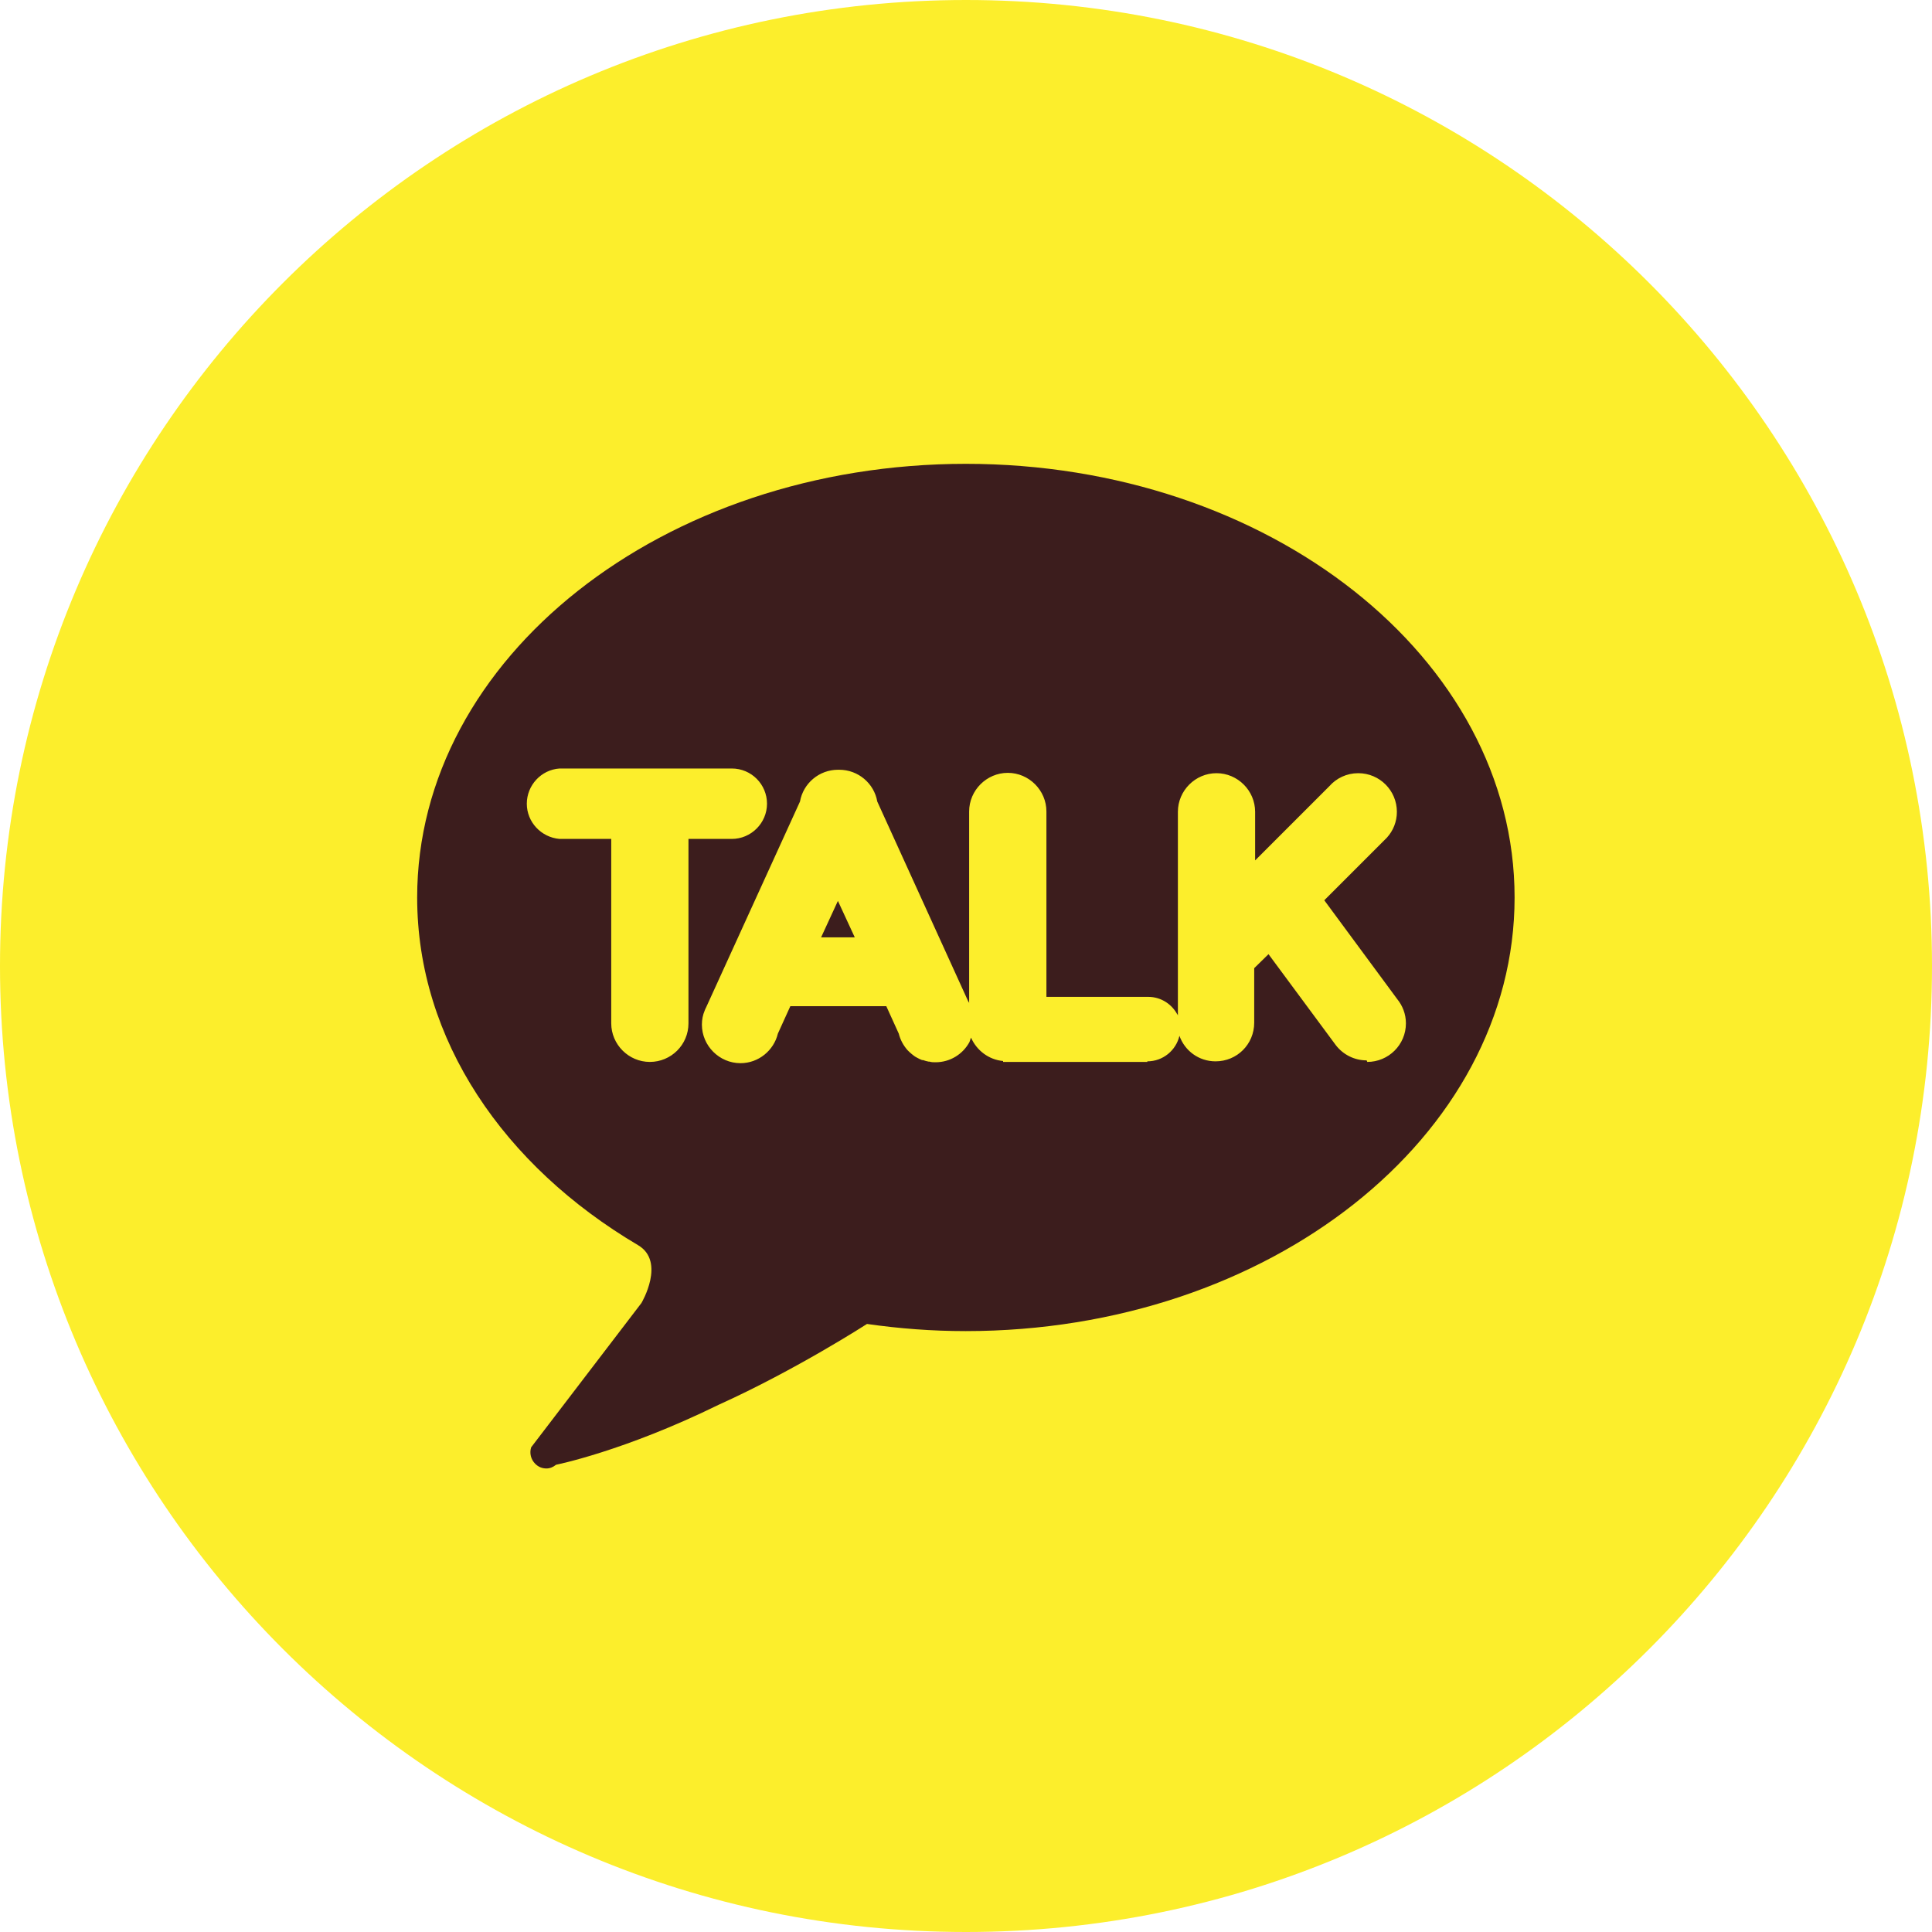
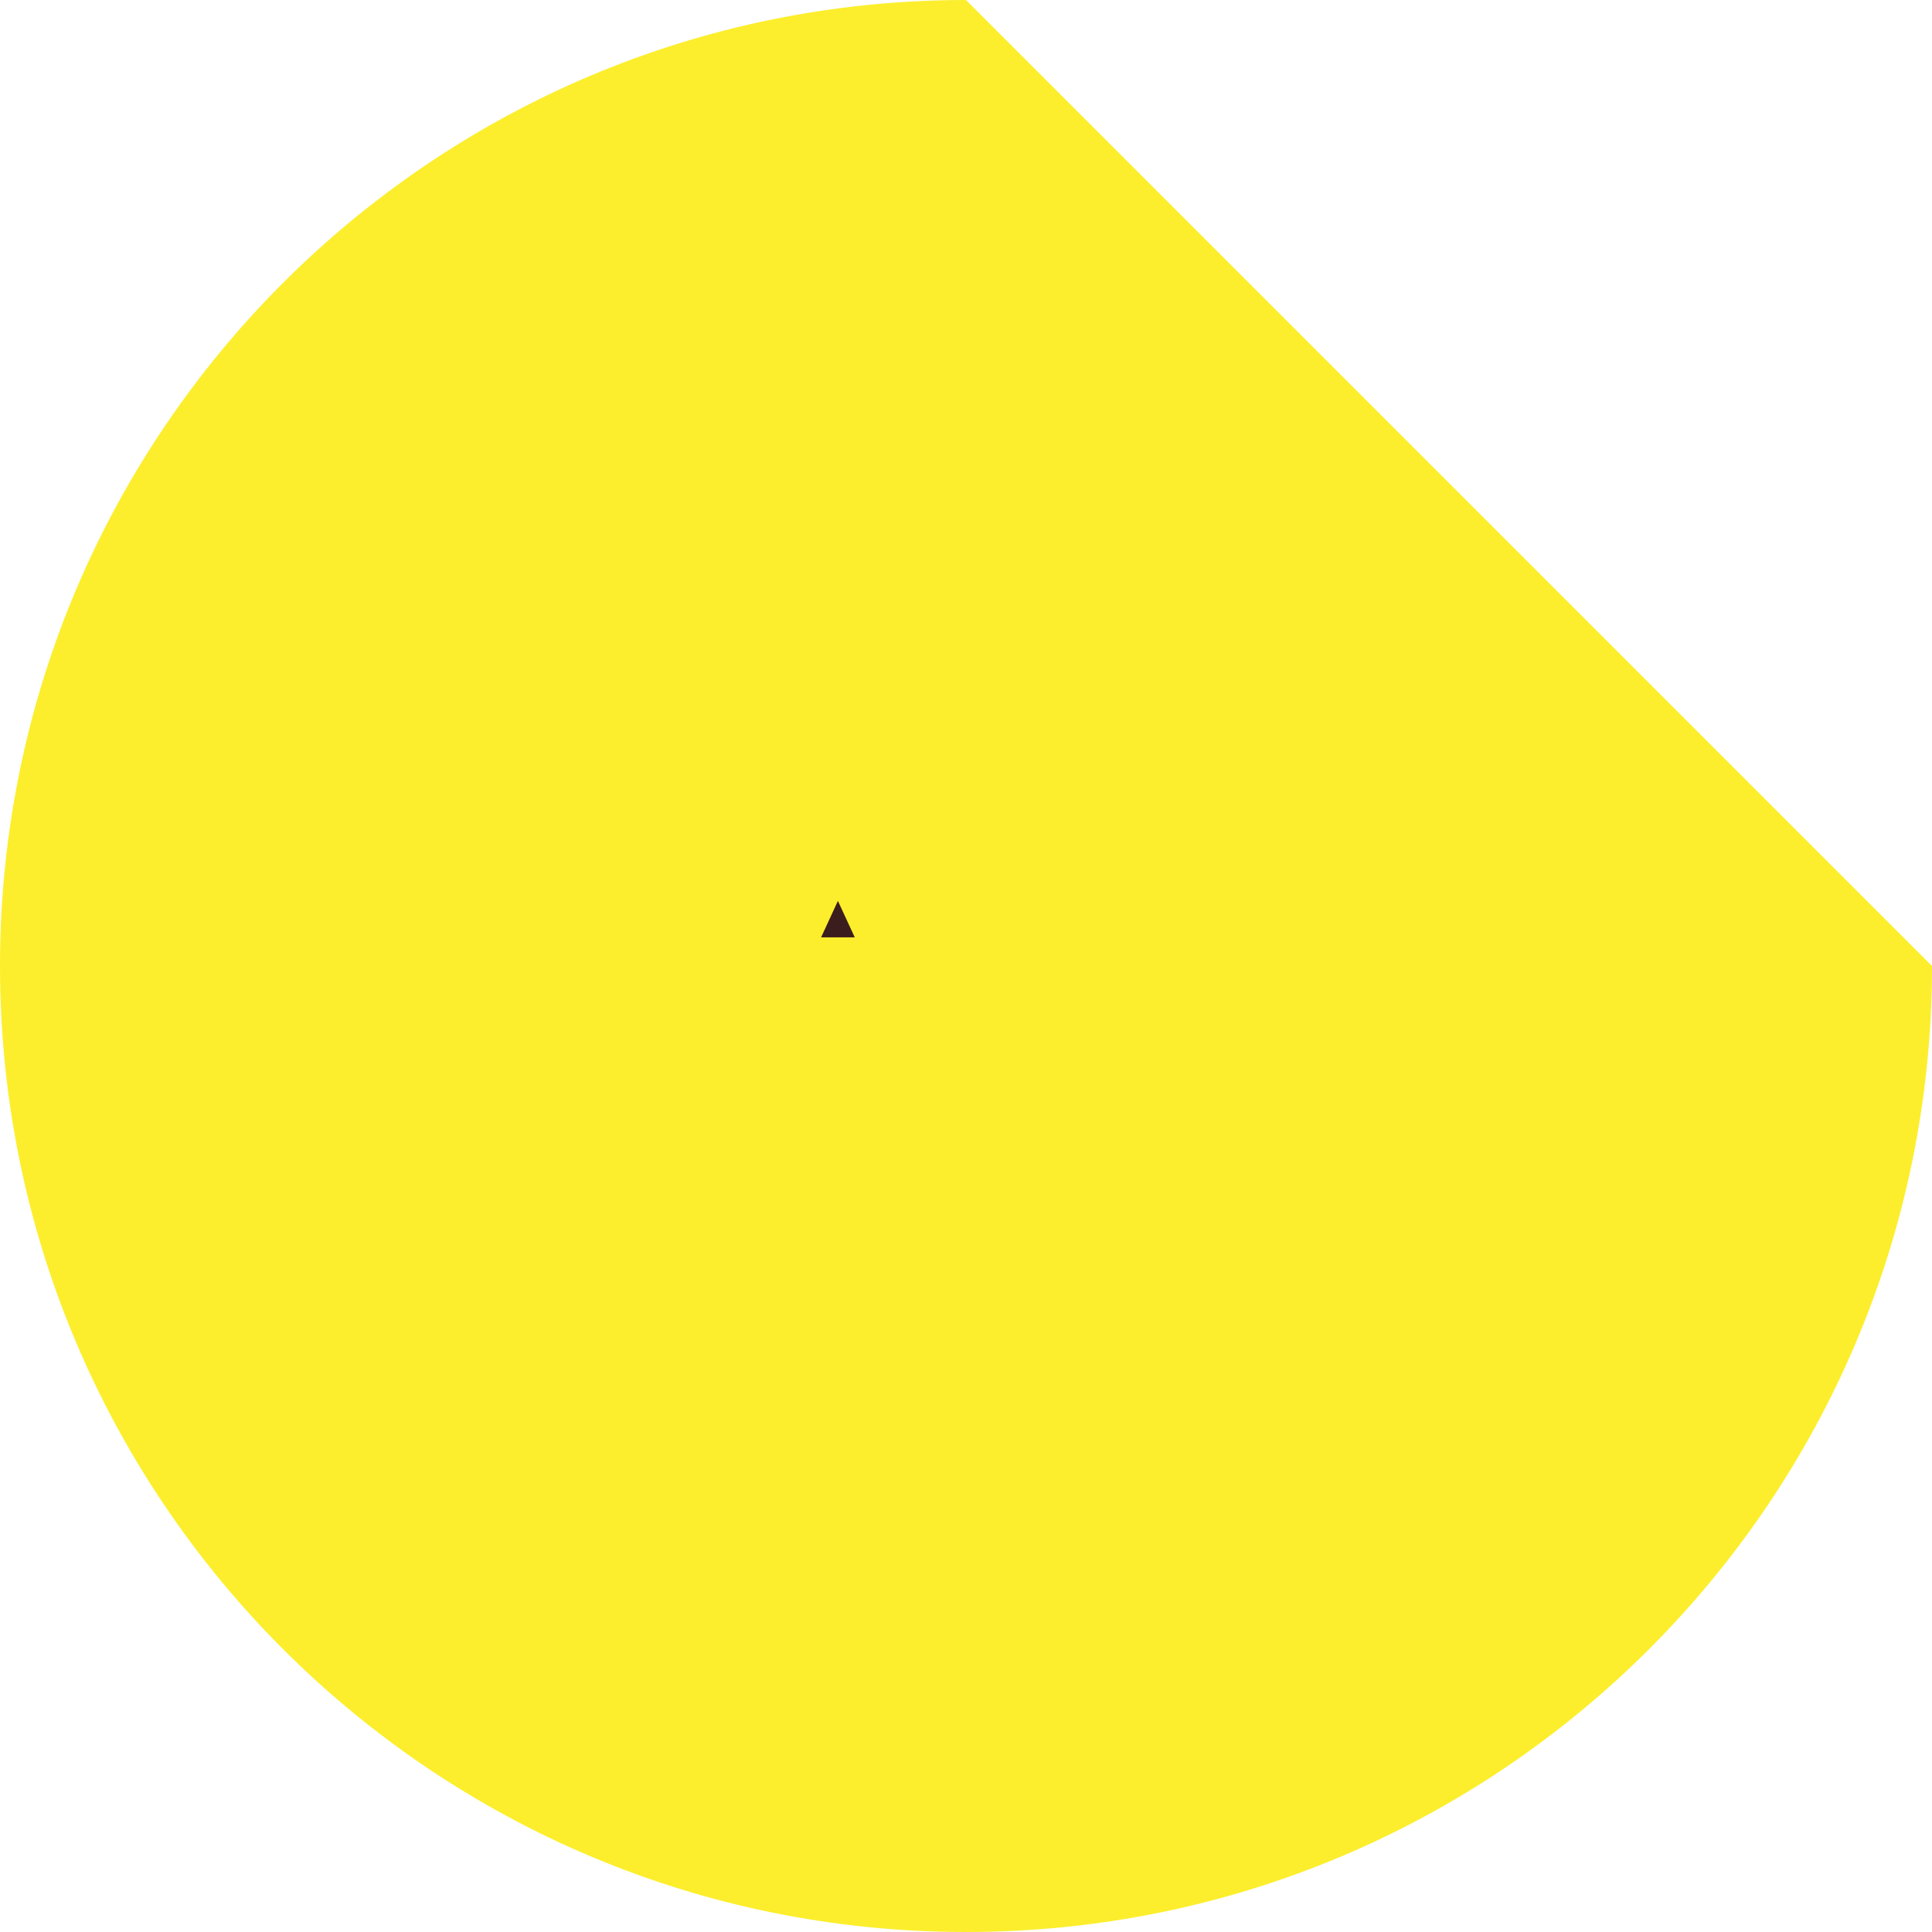
<svg xmlns="http://www.w3.org/2000/svg" width="40" height="40" viewBox="0 0 40 40" fill="none">
  <g clip-path="url(#clip0_878_14687)">
-     <path d="M40 20C40 31.048 31.048 40 20 40C8.952 40 0 31.042 0 20C0 8.958 8.952 0 20 0C31.048 0 40 8.952 40 20Z" fill="#FCEE2C" />
+     <path d="M40 20C40 31.048 31.048 40 20 40C8.952 40 0 31.042 0 20C0 8.958 8.952 0 20 0Z" fill="#FCEE2C" />
    <path d="M17 19.407H17.697L17.348 18.652L17 19.407Z" fill="#3C1D1D" />
-     <path d="M20.001 9.603C13.725 9.603 8.637 13.621 8.637 18.581C8.637 21.529 10.436 24.141 13.209 25.779C13.79 26.121 13.28 26.978 13.28 26.978L10.997 29.965C10.959 30.087 10.991 30.216 11.081 30.306C11.146 30.371 11.223 30.403 11.313 30.403C11.384 30.403 11.449 30.377 11.513 30.326C11.513 30.326 12.913 30.048 14.873 29.087C16.473 28.365 17.95 27.411 17.95 27.411C18.621 27.507 19.298 27.559 19.994 27.559C26.27 27.559 31.358 23.541 31.358 18.581C31.358 13.621 26.27 9.603 19.994 9.603H20.001ZM14.254 21.148C14.254 21.148 14.254 21.174 14.254 21.187C14.254 21.632 13.893 21.986 13.454 21.986C13.016 21.986 12.655 21.625 12.655 21.187C12.655 21.174 12.655 21.161 12.655 21.148V17.369H11.584C11.204 17.336 10.907 17.02 10.907 16.64C10.907 16.259 11.204 15.937 11.584 15.911H15.151C15.557 15.911 15.88 16.24 15.88 16.64C15.88 17.04 15.551 17.369 15.151 17.369H14.254V21.148ZM28.295 21.954C28.037 21.954 27.805 21.832 27.656 21.638L26.263 19.755L25.967 20.045V21.174C25.967 21.619 25.612 21.974 25.167 21.974C24.819 21.974 24.528 21.754 24.419 21.445C24.348 21.748 24.077 21.974 23.754 21.974V21.986H20.768V21.967C20.472 21.941 20.22 21.748 20.104 21.483C20.091 21.509 20.085 21.541 20.072 21.574C19.936 21.825 19.672 21.993 19.369 21.993C19.33 21.993 19.285 21.993 19.246 21.98C19.24 21.98 19.233 21.98 19.227 21.98C19.188 21.974 19.149 21.961 19.111 21.948C19.111 21.948 19.098 21.948 19.091 21.948C19.053 21.935 19.02 21.916 18.982 21.896C18.943 21.877 18.911 21.851 18.879 21.825C18.846 21.799 18.814 21.767 18.788 21.741C18.704 21.645 18.64 21.529 18.608 21.4L18.35 20.832H16.363L16.105 21.4C16.021 21.748 15.705 22.012 15.331 22.012C14.893 22.012 14.532 21.651 14.532 21.213C14.532 21.109 14.551 21.013 14.59 20.922C14.59 20.922 14.609 20.871 14.622 20.851L16.563 16.595C16.628 16.221 16.957 15.937 17.35 15.937C17.35 15.937 17.357 15.937 17.363 15.937C17.369 15.937 17.369 15.937 17.376 15.937C17.769 15.937 18.098 16.221 18.163 16.595L20.065 20.774V16.898C20.065 16.898 20.065 16.833 20.065 16.801C20.065 16.363 20.427 16.001 20.865 16.001C21.304 16.001 21.665 16.363 21.665 16.801C21.665 16.833 21.665 16.866 21.665 16.898V20.639H23.774C24.045 20.639 24.277 20.8 24.387 21.026V16.808C24.387 16.369 24.748 16.008 25.186 16.008C25.625 16.008 25.986 16.369 25.986 16.808V17.814L27.521 16.279C27.669 16.111 27.882 16.008 28.121 16.008C28.566 16.008 28.921 16.369 28.921 16.808C28.921 17.014 28.843 17.201 28.714 17.343L28.701 17.356C28.688 17.369 28.675 17.381 28.663 17.394L27.418 18.639L28.927 20.684C29.037 20.819 29.108 20.993 29.108 21.187C29.108 21.632 28.746 21.986 28.308 21.986L28.295 21.954Z" fill="#3C1D1D" />
    <path d="M20.173 21.109C20.173 21.109 20.173 21.071 20.167 21.051C20.167 21.051 20.167 21.038 20.167 21.032C20.167 21.006 20.154 20.987 20.148 20.961C20.148 20.961 20.135 20.916 20.122 20.89C20.122 20.89 20.102 20.845 20.09 20.819L20.051 20.735V20.916H20.09C20.064 20.993 20.051 21.077 20.051 21.161C20.051 21.27 20.077 21.374 20.115 21.471C20.154 21.38 20.18 21.283 20.18 21.174C20.18 21.148 20.18 21.122 20.18 21.096L20.173 21.109Z" fill="#FCEE2C" />
    <path d="M24.375 20.993V21.174C24.375 21.271 24.394 21.361 24.427 21.445C24.439 21.393 24.446 21.342 24.446 21.29C24.446 21.18 24.42 21.084 24.375 20.993Z" fill="#FCEE2C" />
  </g>
  <defs>
    <clipPath id="clip0_878_14687">
      <rect width="40" height="40" fill="white" />
    </clipPath>
  </defs>
</svg>